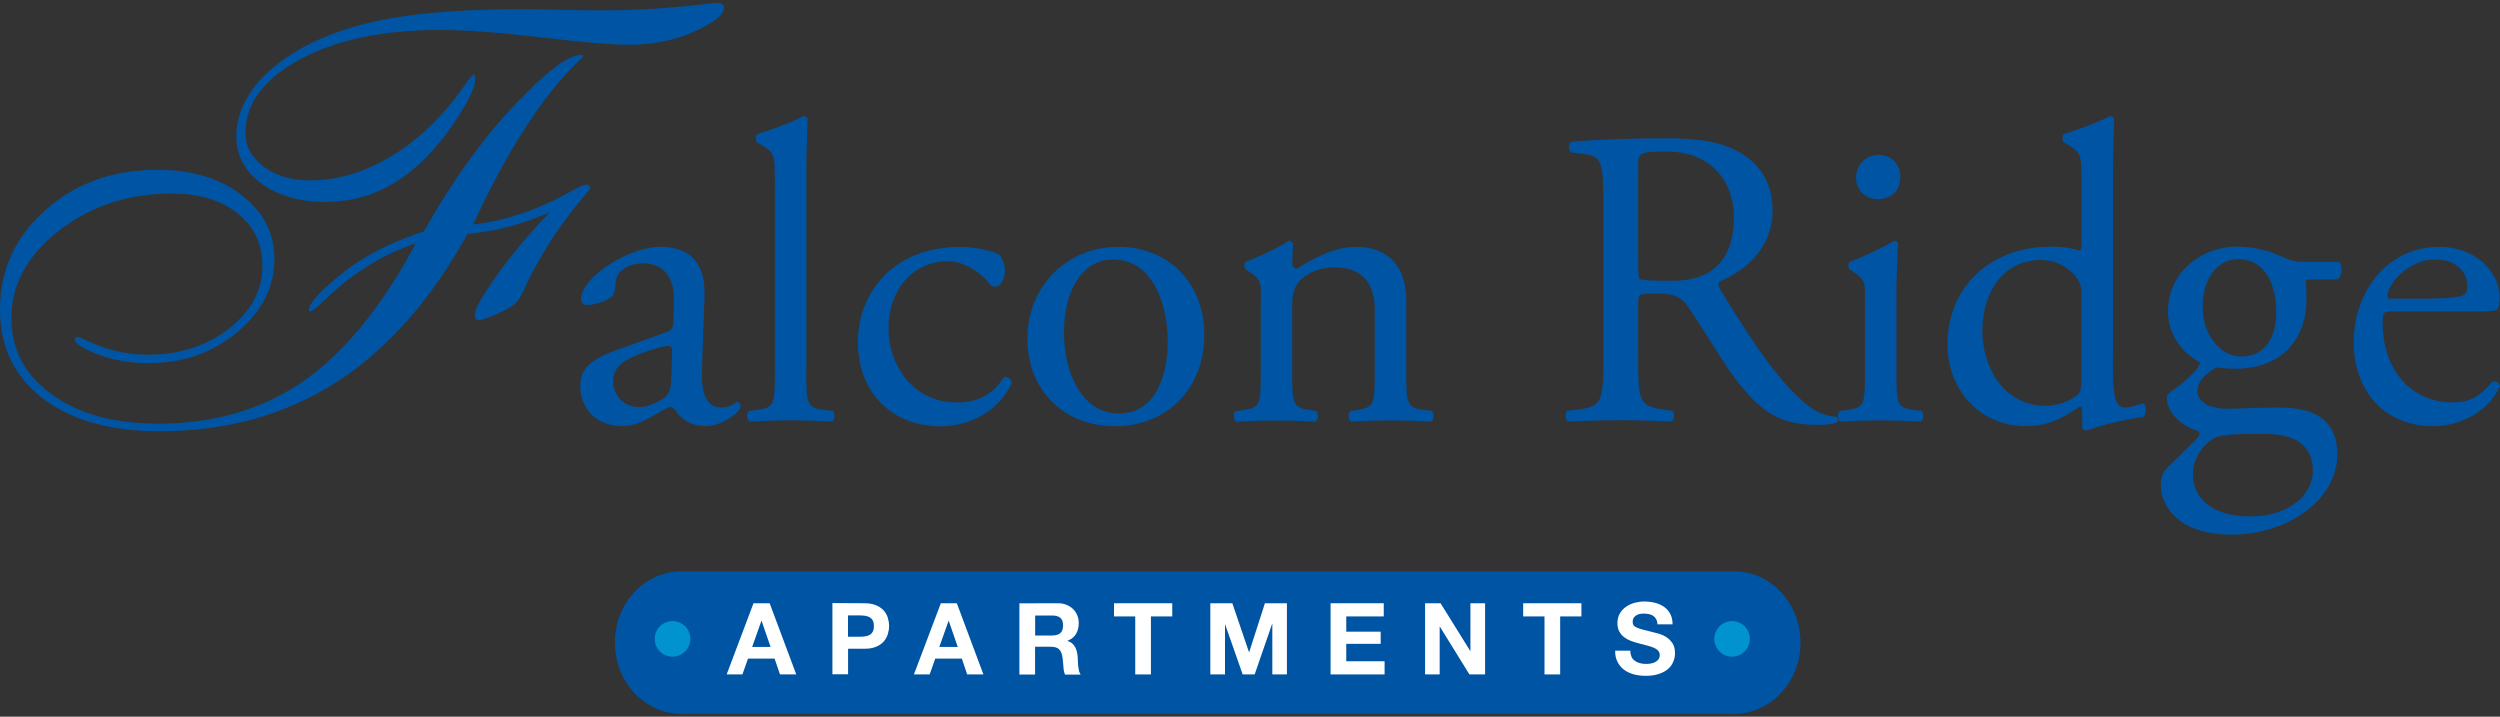
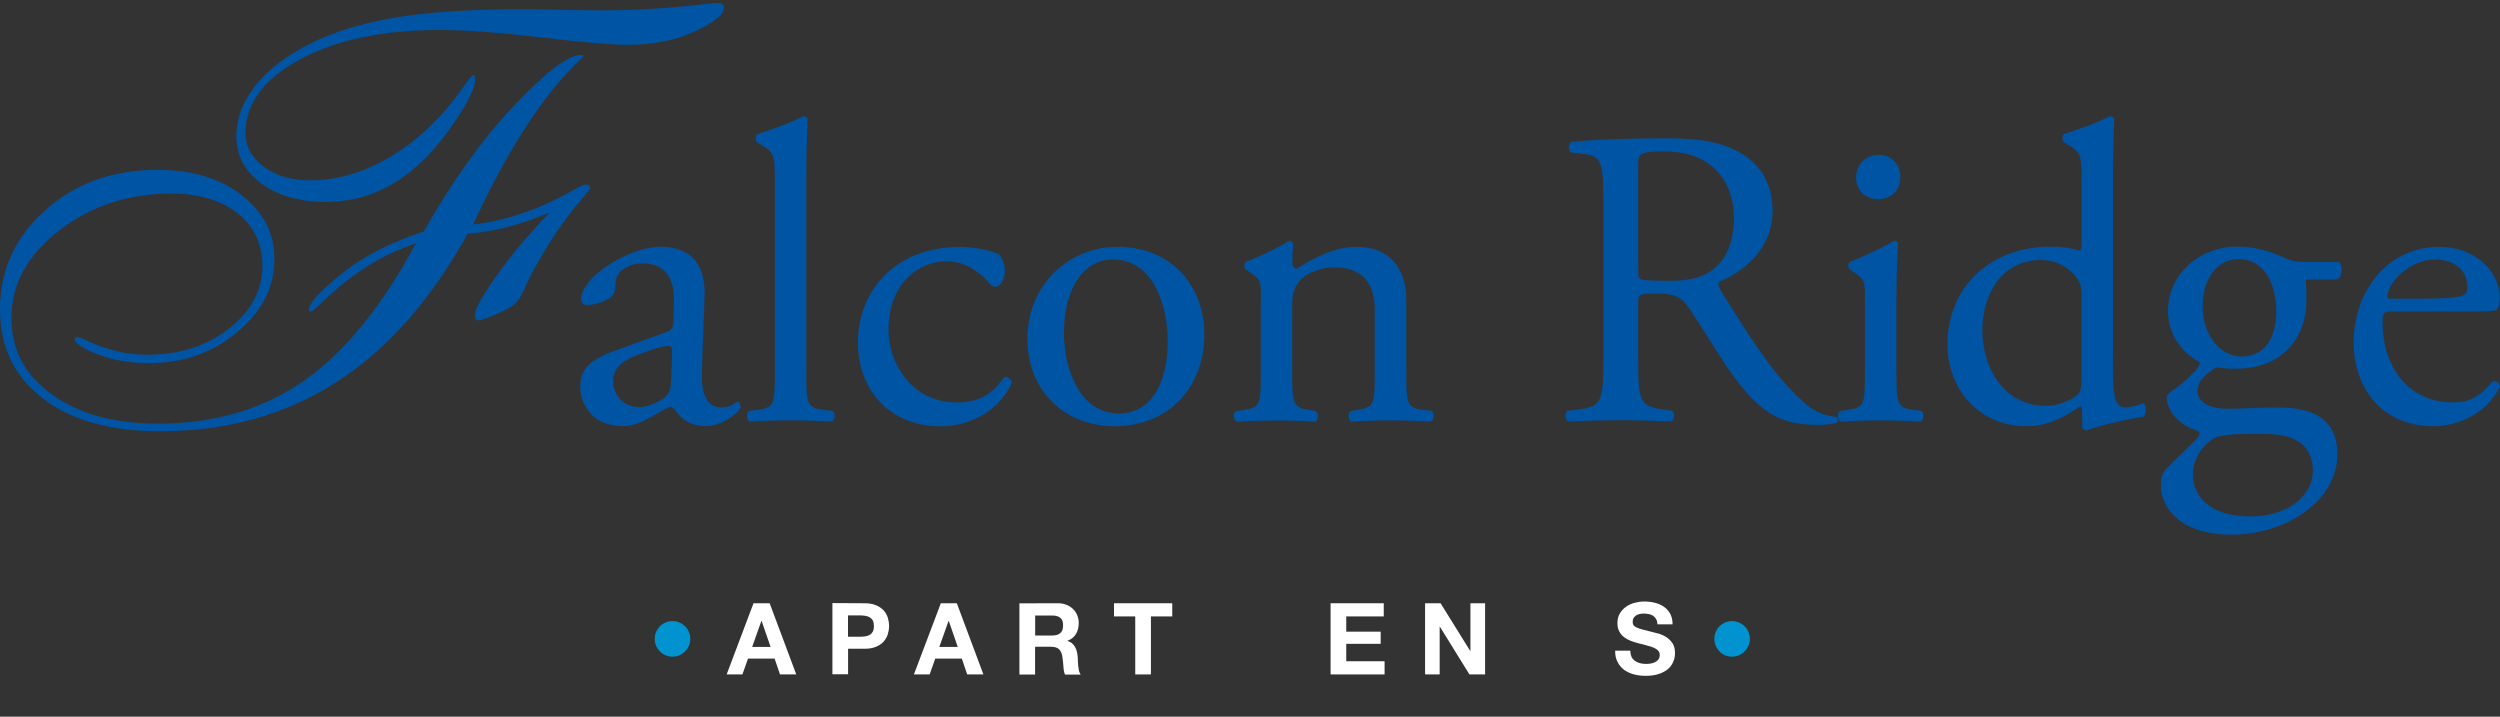
<svg xmlns="http://www.w3.org/2000/svg" id="logos" viewBox="0 0 300 86">
  <rect x="0" y="0" width="300" height="86" fill="#333333" stroke="none" />
  <defs>
    <style>
      .cls-1 {
        fill: #fff;
      }

      .cls-1, .cls-2, .cls-3 {
        stroke-width: 0px;
      }

      .cls-2 {
        fill: #0054a4;
      }

      .cls-3 {
        fill: #0093d0;
      }
    </style>
  </defs>
-   <path class="cls-2" d="M216.06,77.11c0,4.73-3.58,8.56-8,8.56h-126.27c-4.42,0-8-3.83-8-8.56s3.58-8.56,8-8.56h126.27c4.42,0,8,3.83,8,8.56" />
  <path class="cls-3" d="M78.73,75.83c.11-.26.27-.48.46-.68.19-.19.41-.34.68-.45.26-.11.54-.17.83-.17s.57.06.83.17c.26.11.48.26.68.45.2.19.35.42.46.68.11.26.17.54.17.83s-.06.57-.17.83c-.11.26-.27.49-.46.68-.2.2-.42.35-.68.46-.26.11-.54.17-.83.17s-.57-.06-.83-.17c-.26-.11-.48-.26-.68-.46-.19-.19-.35-.42-.46-.68-.11-.26-.16-.54-.16-.83s.05-.57.16-.83" />
  <path class="cls-1" d="M92.36,72.39l3.19,8.54h-1.95l-.65-1.9h-3.19l-.67,1.9h-1.89l3.22-8.54M92.47,77.63l-1.08-3.13h-.02l-1.11,3.13h2.21Z" />
  <path class="cls-1" d="M103.74,72.39c.54,0,.99.08,1.36.23.37.15.68.36.92.61.23.25.4.55.51.87.1.33.16.67.16,1.02s-.06.68-.16,1.01c-.11.33-.28.62-.51.88-.24.26-.54.46-.92.61-.37.16-.83.23-1.36.23h-1.97v3.06h-1.88v-8.54M103.22,76.41c.21,0,.42-.02.62-.05.2-.03.37-.09.53-.18.16-.09.27-.22.37-.39.09-.17.13-.39.13-.66s-.04-.49-.13-.66c-.09-.17-.21-.29-.37-.39-.15-.09-.33-.15-.53-.18-.2-.03-.41-.05-.62-.05h-1.46v2.56h1.46Z" />
  <path class="cls-1" d="M114.82,72.39l3.19,8.54h-1.95l-.64-1.9h-3.19l-.67,1.9h-1.89l3.23-8.54M114.93,77.63l-1.08-3.13h-.02l-1.11,3.13h2.21Z" />
  <path class="cls-1" d="M126.95,72.39c.38,0,.73.06,1.03.19.31.12.57.29.79.51.22.22.39.46.5.75.12.28.18.59.18.92,0,.5-.11.94-.32,1.3-.21.37-.55.64-1.04.84v.02c.23.06.42.16.57.29.15.13.28.29.37.47.1.18.17.38.21.59.05.22.08.43.09.65,0,.13.01.3.02.48,0,.18.02.37.04.56.02.19.05.37.09.55.05.17.11.31.2.44h-1.88c-.11-.27-.17-.59-.19-.97-.03-.37-.06-.73-.11-1.08-.06-.45-.19-.77-.4-.98-.21-.21-.54-.31-1.02-.31h-1.87v3.33h-1.88v-8.54M126.27,76.26c.43,0,.75-.1.97-.29.22-.19.33-.5.33-.93s-.11-.71-.33-.9c-.22-.18-.54-.28-.97-.28h-2.05v2.4h2.05Z" />
  <polyline class="cls-1" points="133.68 73.97 133.68 72.39 140.67 72.39 140.67 73.97 138.11 73.97 138.11 80.93 136.23 80.93 136.23 73.97" />
-   <polyline class="cls-1" points="147.88 72.39 149.88 78.26 149.9 78.26 151.79 72.39 154.43 72.39 154.43 80.93 152.68 80.93 152.68 74.88 152.65 74.88 150.56 80.93 149.12 80.93 147.02 74.94 147 74.94 147 80.93 145.24 80.93 145.24 72.39" />
  <polyline class="cls-1" points="166.05 72.39 166.05 73.97 161.55 73.97 161.55 75.8 165.68 75.8 165.68 77.26 161.55 77.26 161.55 79.35 166.15 79.35 166.15 80.93 159.67 80.93 159.67 72.39" />
  <polyline class="cls-1" points="172.87 72.39 176.43 78.12 176.45 78.12 176.45 72.39 178.21 72.39 178.21 80.93 176.33 80.93 172.79 75.21 172.76 75.21 172.76 80.93 171.01 80.93 171.01 72.39" />
-   <polyline class="cls-1" points="182.78 73.97 182.78 72.39 189.77 72.39 189.77 73.97 187.22 73.97 187.22 80.93 185.34 80.93 185.34 73.97" />
  <path class="cls-1" d="M195.77,78.82c.1.2.25.36.42.48.17.13.37.22.6.28.23.06.47.09.72.09.17,0,.35-.01.54-.04.19-.03.38-.08.54-.16.16-.08.3-.19.41-.33.11-.14.17-.32.17-.53,0-.23-.08-.42-.22-.56-.14-.14-.34-.26-.58-.36-.24-.09-.51-.18-.81-.25-.3-.07-.61-.15-.92-.24-.32-.08-.63-.18-.93-.29-.31-.12-.57-.26-.82-.45-.24-.18-.43-.41-.58-.69-.15-.27-.22-.61-.22-1,0-.44.09-.82.28-1.14.19-.32.43-.59.74-.81.31-.22.64-.37,1.03-.48.38-.1.77-.16,1.15-.16.45,0,.88.05,1.29.15.4.1.77.26,1.09.48.32.22.57.51.76.85.18.35.28.77.28,1.26h-1.81c-.02-.26-.07-.47-.17-.63-.09-.17-.21-.3-.36-.4-.15-.1-.33-.16-.52-.2-.2-.04-.41-.06-.64-.06-.15,0-.31.02-.46.05-.15.03-.28.09-.41.17-.12.08-.23.18-.31.3-.07.12-.11.27-.11.46,0,.17.03.3.09.4.07.11.2.2.38.29.19.09.45.18.78.26.33.09.76.2,1.29.33.16.03.38.09.67.17.28.09.56.22.84.4.28.18.52.43.73.73.2.31.3.7.3,1.18,0,.39-.07.75-.23,1.09-.15.34-.37.63-.67.87-.3.24-.67.43-1.12.57-.44.14-.95.2-1.53.2-.47,0-.93-.06-1.37-.17-.44-.12-.83-.29-1.17-.54-.34-.25-.6-.56-.8-.95-.21-.38-.3-.84-.29-1.36h1.82c0,.29.05.53.15.73" />
  <path class="cls-3" d="M205.89,75.83c.11-.26.26-.48.45-.68.19-.19.42-.34.67-.45.26-.11.54-.17.83-.17s.57.06.83.17c.26.11.49.26.68.45.19.19.35.42.46.68.11.26.17.54.17.83s-.05.57-.17.83c-.11.26-.27.49-.46.68-.2.2-.42.35-.68.46-.26.11-.54.17-.83.17s-.57-.06-.83-.17c-.26-.11-.49-.26-.67-.46-.19-.19-.34-.42-.45-.68-.11-.26-.17-.54-.17-.83s.06-.57.17-.83" />
  <path class="cls-2" d="M49.91,29.2c-4.01,1.32-7.71,3.64-11.11,6.95-.86.83-1.39,1.25-1.6,1.25-.05-.02-.08-.05-.1-.09-.02-.03-.03-.09-.03-.16,0-.35.3-.86.9-1.55.6-.68,1.53-1.53,2.78-2.55,1.34-1.11,2.84-2.09,4.48-2.95,1.64-.86,3.52-1.63,5.63-2.33,3.36-5.97,6.96-11,10.8-15.07,3.84-4.07,6.53-6.11,8.06-6.11.12,0,.19,0,.21.02s.05.05.07.12c0,.07-.2.28-.59.62-4.28,4.12-8.5,10.65-12.64,19.59,3.89-.44,7.81-1.77,11.77-3.99.95-.53,1.53-.8,1.74-.8.16,0,.3.03.4.1.1.07.16.16.16.28,0,.09-.27.45-.8,1.08-2.48,2.87-4.68,6.18-6.6,9.93-.12.28-.28.65-.49,1.11-.49,1.07-.96,1.74-1.42,2.02-.67.44-1.47.85-2.4,1.22-.93.37-1.53.56-1.81.56-.09,0-.17-.06-.24-.19-.07-.13-.1-.3-.1-.5,0-.65.87-2.21,2.62-4.69,1.75-2.48,3.88-5.01,6.41-7.61-1.57.69-3.17,1.26-4.79,1.7-1.62.44-3.32.74-5.11.9-4.4,7.96-9.65,13.9-15.77,17.82-6.11,3.91-13.16,5.87-21.15,5.87-5.93,0-10.6-1.31-14.03-3.92S0,41.64,0,37.15c0-4.72,1.81-8.7,5.44-11.93,3.62-3.23,8.11-4.84,13.46-4.84,4.12,0,7.49,1.01,10.11,3.04,2.62,2.03,3.92,4.59,3.92,7.69,0,3.33-1.48,6.25-4.45,8.74s-6.51,3.73-10.63,3.73c-2.25,0-4.29-.35-6.13-1.06s-2.76-1.32-2.76-1.86c0-.07.03-.12.1-.16.07-.04.17-.05.31-.05.12,0,.42.12.9.35,2.45,1.18,4.92,1.77,7.4,1.77,3.87,0,7.14-1.05,9.81-3.14s4.01-4.6,4.01-7.52c0-2.62-.99-4.72-2.97-6.3-1.98-1.59-4.63-2.38-7.94-2.38-5.21,0-9.71,1.49-13.51,4.46-3.8,2.98-5.7,6.44-5.7,10.4s1.61,6.87,4.83,9.22c3.22,2.35,7.47,3.53,12.75,3.53,6.76,0,12.6-1.71,17.51-5.14,4.91-3.43,9.39-8.93,13.44-16.5ZM57.03,9.51c0,.48-.21,1.16-.63,2.03-.42.87-1.09,1.99-2.01,3.35-2.15,3.15-4.49,5.49-7.02,7.03-2.52,1.54-5.3,2.31-8.34,2.31s-5.68-.74-7.68-2.22c-1.99-1.48-2.99-3.36-2.99-5.63,0-2.01.67-3.93,2.01-5.75s3.28-3.43,5.8-4.84c2.96-1.64,6.51-2.84,10.65-3.58,4.13-.74,9.52-1.11,16.17-1.11.49,0,1.78.02,3.87.07,2.09.05,3.93.07,5.5.07,4.1,0,8.18-.26,12.26-.76.81-.09,1.31-.14,1.49-.14.23,0,.42.05.56.16.14.11.21.24.21.4,0,.86-1.18,1.82-3.53,2.88-2.35,1.07-5,1.6-7.94,1.6-1.97,0-5.46-.3-10.47-.89s-9.06-.89-12.14-.89c-6.85,0-12.46,1.18-16.81,3.54-4.35,2.36-6.53,5.3-6.53,8.82,0,1.62.74,2.98,2.21,4.06,1.47,1.09,3.33,1.63,5.57,1.63,2.87,0,5.73-.75,8.56-2.24,2.84-1.49,5.46-3.64,7.87-6.44.65-.76,1.3-1.62,1.96-2.57.66-.95,1.07-1.42,1.23-1.42.05,0,.08.03.1.09s.03.2.03.43Z" />
  <g>
    <path class="cls-2" d="M79.95,39.87c.77-.26.87-.71.87-1.48l.05-2.35c.05-1.89-.56-4.44-3.73-4.44-1.43,0-3.16.71-3.27,2.3-.05.82-.1,1.43-.51,1.73-.77.61-2.14.97-2.91.97-.46,0-.71-.26-.71-.71,0-2.65,5.77-6.28,9.49-6.28s5.46,2.14,5.31,5.97l-.31,8.88c-.1,2.35.36,4.44,2.35,4.44.51,0,.97-.15,1.28-.31.26-.15.51-.36.66-.36.2,0,.36.31.36.66,0,.26-1.79,2.24-4.29,2.24-1.23,0-2.45-.46-3.32-1.58-.2-.31-.51-.71-.82-.71-.36,0-.97.46-1.99,1.02-1.12.61-2.25,1.27-3.68,1.27s-2.7-.41-3.57-1.17c-.97-.87-1.58-2.14-1.58-3.57,0-1.99.97-3.16,4.24-4.34l6.07-2.19ZM76.79,48.85c1.02,0,2.6-.77,3.11-1.27.61-.61.61-1.33.66-2.4l.1-3.01c0-.56-.2-.66-.51-.66s-1.17.2-2.09.51c-3.01,1.02-4.49,1.79-4.49,3.77,0,.87.61,3.06,3.22,3.06Z" />
    <path class="cls-2" d="M96.75,44.72c0,3.68.1,4.19,1.94,4.44l1.23.15c.36.26.26,1.12-.1,1.28-1.68-.1-3.16-.15-4.95-.15s-3.37.05-4.9.15c-.36-.15-.46-1.02-.1-1.28l1.17-.15c1.89-.26,1.94-.77,1.94-4.44v-23.07c0-3.01-.05-3.32-1.58-4.24l-.51-.31c-.25-.15-.25-.87,0-1.02,1.28-.41,3.68-1.17,5.51-2.14.2,0,.41.1.51.31-.05,1.53-.15,4.08-.15,6.33v24.14Z" />
    <path class="cls-2" d="M119.82,30.48c.41.36.77,1.17.77,2.04,0,.92-.51,1.89-1.12,1.89-.26,0-.51-.1-.71-.36-1.12-1.38-3.01-2.7-5.1-2.7-3.57,0-7.04,2.81-7.04,8.22,0,3.98,2.76,8.73,8.22,8.73,2.96,0,4.49-1.33,5.66-3.06.41-.1.87.26.92.71-1.73,3.78-5.56,5.21-8.52,5.21-2.7,0-5.21-.87-6.99-2.6-1.79-1.74-2.96-4.24-2.96-7.55,0-5.51,3.88-11.38,12.35-11.38,1.17,0,3.16.26,4.54.87Z" />
    <path class="cls-2" d="M144.52,40.18c0,6.38-4.39,10.97-10.77,10.97-5.87,0-10.46-4.13-10.46-10.51s4.85-11.02,10.87-11.02,10.36,4.29,10.36,10.56ZM133.55,31.14c-3.37,0-5.87,3.22-5.87,8.83,0,4.64,2.09,9.65,6.58,9.65s5.87-4.69,5.87-8.63c0-4.34-1.73-9.85-6.58-9.85Z" />
    <path class="cls-2" d="M151.31,35.79c0-1.99,0-2.24-1.38-3.16l-.46-.31c-.2-.21-.2-.77.05-.92,1.17-.41,4.08-1.73,5.1-2.5.2,0,.46.1.56.36-.1,1.17-.1,1.94-.1,2.4,0,.31.2.56.56.56,2.14-1.33,4.54-2.6,7.14-2.6,4.24,0,5.97,2.91,5.97,6.33v8.78c0,3.68.1,4.19,1.94,4.44l1.12.15c.36.26.26,1.12-.1,1.28-1.53-.1-3.01-.15-4.8-.15s-3.37.05-4.75.15c-.36-.15-.46-1.02-.1-1.28l.97-.15c1.89-.31,1.94-.77,1.94-4.44v-7.6c0-2.91-1.33-5.05-4.8-5.05-1.94,0-3.62.82-4.34,1.79-.66.87-.77,1.58-.77,3.06v7.81c0,3.68.1,4.13,1.94,4.44l.92.15c.36.26.25,1.12-.1,1.28-1.38-.1-2.86-.15-4.64-.15s-3.37.05-4.8.15c-.36-.15-.46-1.02-.1-1.28l1.07-.15c1.89-.26,1.94-.77,1.94-4.44v-8.93Z" />
    <path class="cls-2" d="M192.4,24.46c0-4.85-.15-5.72-2.25-5.97l-1.63-.2c-.36-.26-.36-1.07.05-1.28,2.86-.26,6.38-.41,11.38-.41,3.16,0,6.18.26,8.52,1.53,2.45,1.28,4.24,3.57,4.24,7.14,0,4.85-3.83,7.5-6.38,8.52-.26.31,0,.82.25,1.22,4.08,6.58,6.79,10.67,10.26,13.58.87.77,2.14,1.33,3.52,1.43.25.1.31.51.05.71-.46.15-1.28.26-2.25.26-4.34,0-6.94-1.27-10.56-6.43-1.33-1.89-3.42-5.41-5-7.71-.77-1.12-1.58-1.63-3.62-1.63-2.3,0-2.4.05-2.4,1.12v6.43c0,5.36.1,5.97,3.06,6.38l1.07.15c.31.26.2,1.12-.1,1.28-2.3-.1-4.03-.15-6.07-.15-2.14,0-3.98.05-6.38.15-.31-.15-.41-.92-.1-1.28l1.28-.15c2.96-.36,3.06-1.02,3.06-6.38v-18.32ZM196.59,31.76c0,.92,0,1.48.15,1.68.15.15.92.26,3.52.26,1.84,0,3.78-.2,5.26-1.33,1.38-1.07,2.55-2.86,2.55-6.33,0-4.03-2.5-7.86-8.17-7.86-3.16,0-3.32.2-3.32,1.63v11.94Z" />
    <path class="cls-2" d="M223.79,35.79c0-1.99,0-2.24-1.38-3.16l-.46-.31c-.2-.21-.2-.77.05-.92,1.17-.41,4.08-1.73,5.26-2.5.26,0,.46.1.51.31-.1,1.79-.2,4.24-.2,6.33v9.19c0,3.68.1,4.19,1.94,4.44l1.07.15c.36.26.26,1.12-.1,1.28-1.53-.1-3.01-.15-4.8-.15s-3.37.05-4.8.15c-.36-.15-.46-1.02-.1-1.28l1.07-.15c1.89-.26,1.94-.77,1.94-4.44v-8.93ZM228.03,21.24c0,1.84-1.28,2.65-2.7,2.65-1.58,0-2.6-1.17-2.6-2.55,0-1.68,1.23-2.76,2.76-2.76s2.55,1.23,2.55,2.65Z" />
    <path class="cls-2" d="M253.55,42.98c0,4.03.05,5.92,1.48,5.92.56,0,1.43-.26,2.19-.51.36.1.41,1.38-.05,1.63-2.14.31-5.31,1.07-6.74,1.63-.31,0-.56-.15-.56-.41v-.87c0-.76,0-1.38-.1-1.58h-.2c-2.25,1.53-3.98,2.35-6.43,2.35-5.66,0-9.44-4.44-9.44-9.8,0-7.14,5.41-11.74,12.35-11.74,1.74,0,2.86.26,3.42.46.26,0,.31-.31.31-.71v-7.71c0-3.01-.05-3.32-1.58-4.24l-.51-.31c-.26-.15-.26-.87,0-1.02,1.28-.41,3.68-1.17,5.51-2.14.2,0,.41.1.51.31-.05,1.53-.15,4.08-.15,6.33v22.4ZM249.77,35.33c0-1.02-.2-1.48-.56-1.99-.77-1.07-2.3-2.14-4.29-2.14-4.64,0-7.04,4.03-7.04,8.47s2.6,9.03,7.6,9.03c1.38,0,3.11-.61,3.93-1.43.31-.31.36-1.07.36-1.89v-10.05Z" />
    <path class="cls-2" d="M280.65,31.45c.56.26.46,1.99-.31,2.09h-3.67c.1.87.1,1.73.1,2.6,0,3.52-2.09,8.11-8.57,8.11-.92,0-1.63-.1-2.25-.15-.61.36-2.25,1.33-2.25,2.81,0,1.17,1.17,2.14,3.57,2.14,1.73,0,3.83-.15,6.07-.15,2.86,0,7.14.51,7.14,5.61,0,5.56-6.07,9.65-12.71,9.65-6.28,0-8.47-3.37-8.47-5.92,0-.82.2-1.48.56-1.89.87-.92,2.3-2.24,3.47-3.42.46-.46.87-.92.41-1.23-1.99-.51-3.73-2.24-3.73-4.03,0-.26.2-.46.77-.87.87-.56,1.84-1.43,2.7-2.35.26-.31.51-.71.51-.97-1.74-.92-3.83-2.91-3.83-6.18,0-4.39,3.78-7.71,8.32-7.71,1.94,0,3.73.51,4.9,1.02,1.63.71,1.99.82,3.11.82h4.13ZM269.99,52.07c-1.63,0-3.67.1-4.39.56-1.23.77-2.45,2.35-2.45,4.29,0,2.76,2.19,5.05,6.84,5.05s7.55-2.55,7.55-5.46c0-3.11-2.14-4.44-5.82-4.44h-1.73ZM273.15,37.47c0-3.47-1.43-6.38-4.54-6.38-2.45,0-4.29,2.24-4.29,5.72s2.19,5.97,4.64,5.97c2.76,0,4.19-2.19,4.19-5.31Z" />
    <path class="cls-2" d="M287.29,37.37c-1.33,0-1.38.1-1.38,1.38,0,5.15,3.01,9.54,8.47,9.54,1.68,0,3.11-.51,4.69-2.5.51-.15.87.15.92.61-1.68,3.47-5.36,4.75-8.01,4.75-3.32,0-5.92-1.43-7.4-3.37-1.53-1.99-2.14-4.39-2.14-6.63,0-6.28,4.13-11.53,10.26-11.53,4.39,0,7.25,3.01,7.25,6.07,0,.71-.1,1.12-.2,1.33-.15.31-.87.36-3.01.36h-9.44ZM290.46,35.84c3.78,0,4.9-.21,5.31-.51.15-.1.31-.31.31-.97,0-1.43-.97-3.22-3.93-3.22s-5.61,2.76-5.66,4.44c0,.1,0,.26.36.26h3.62Z" />
  </g>
</svg>